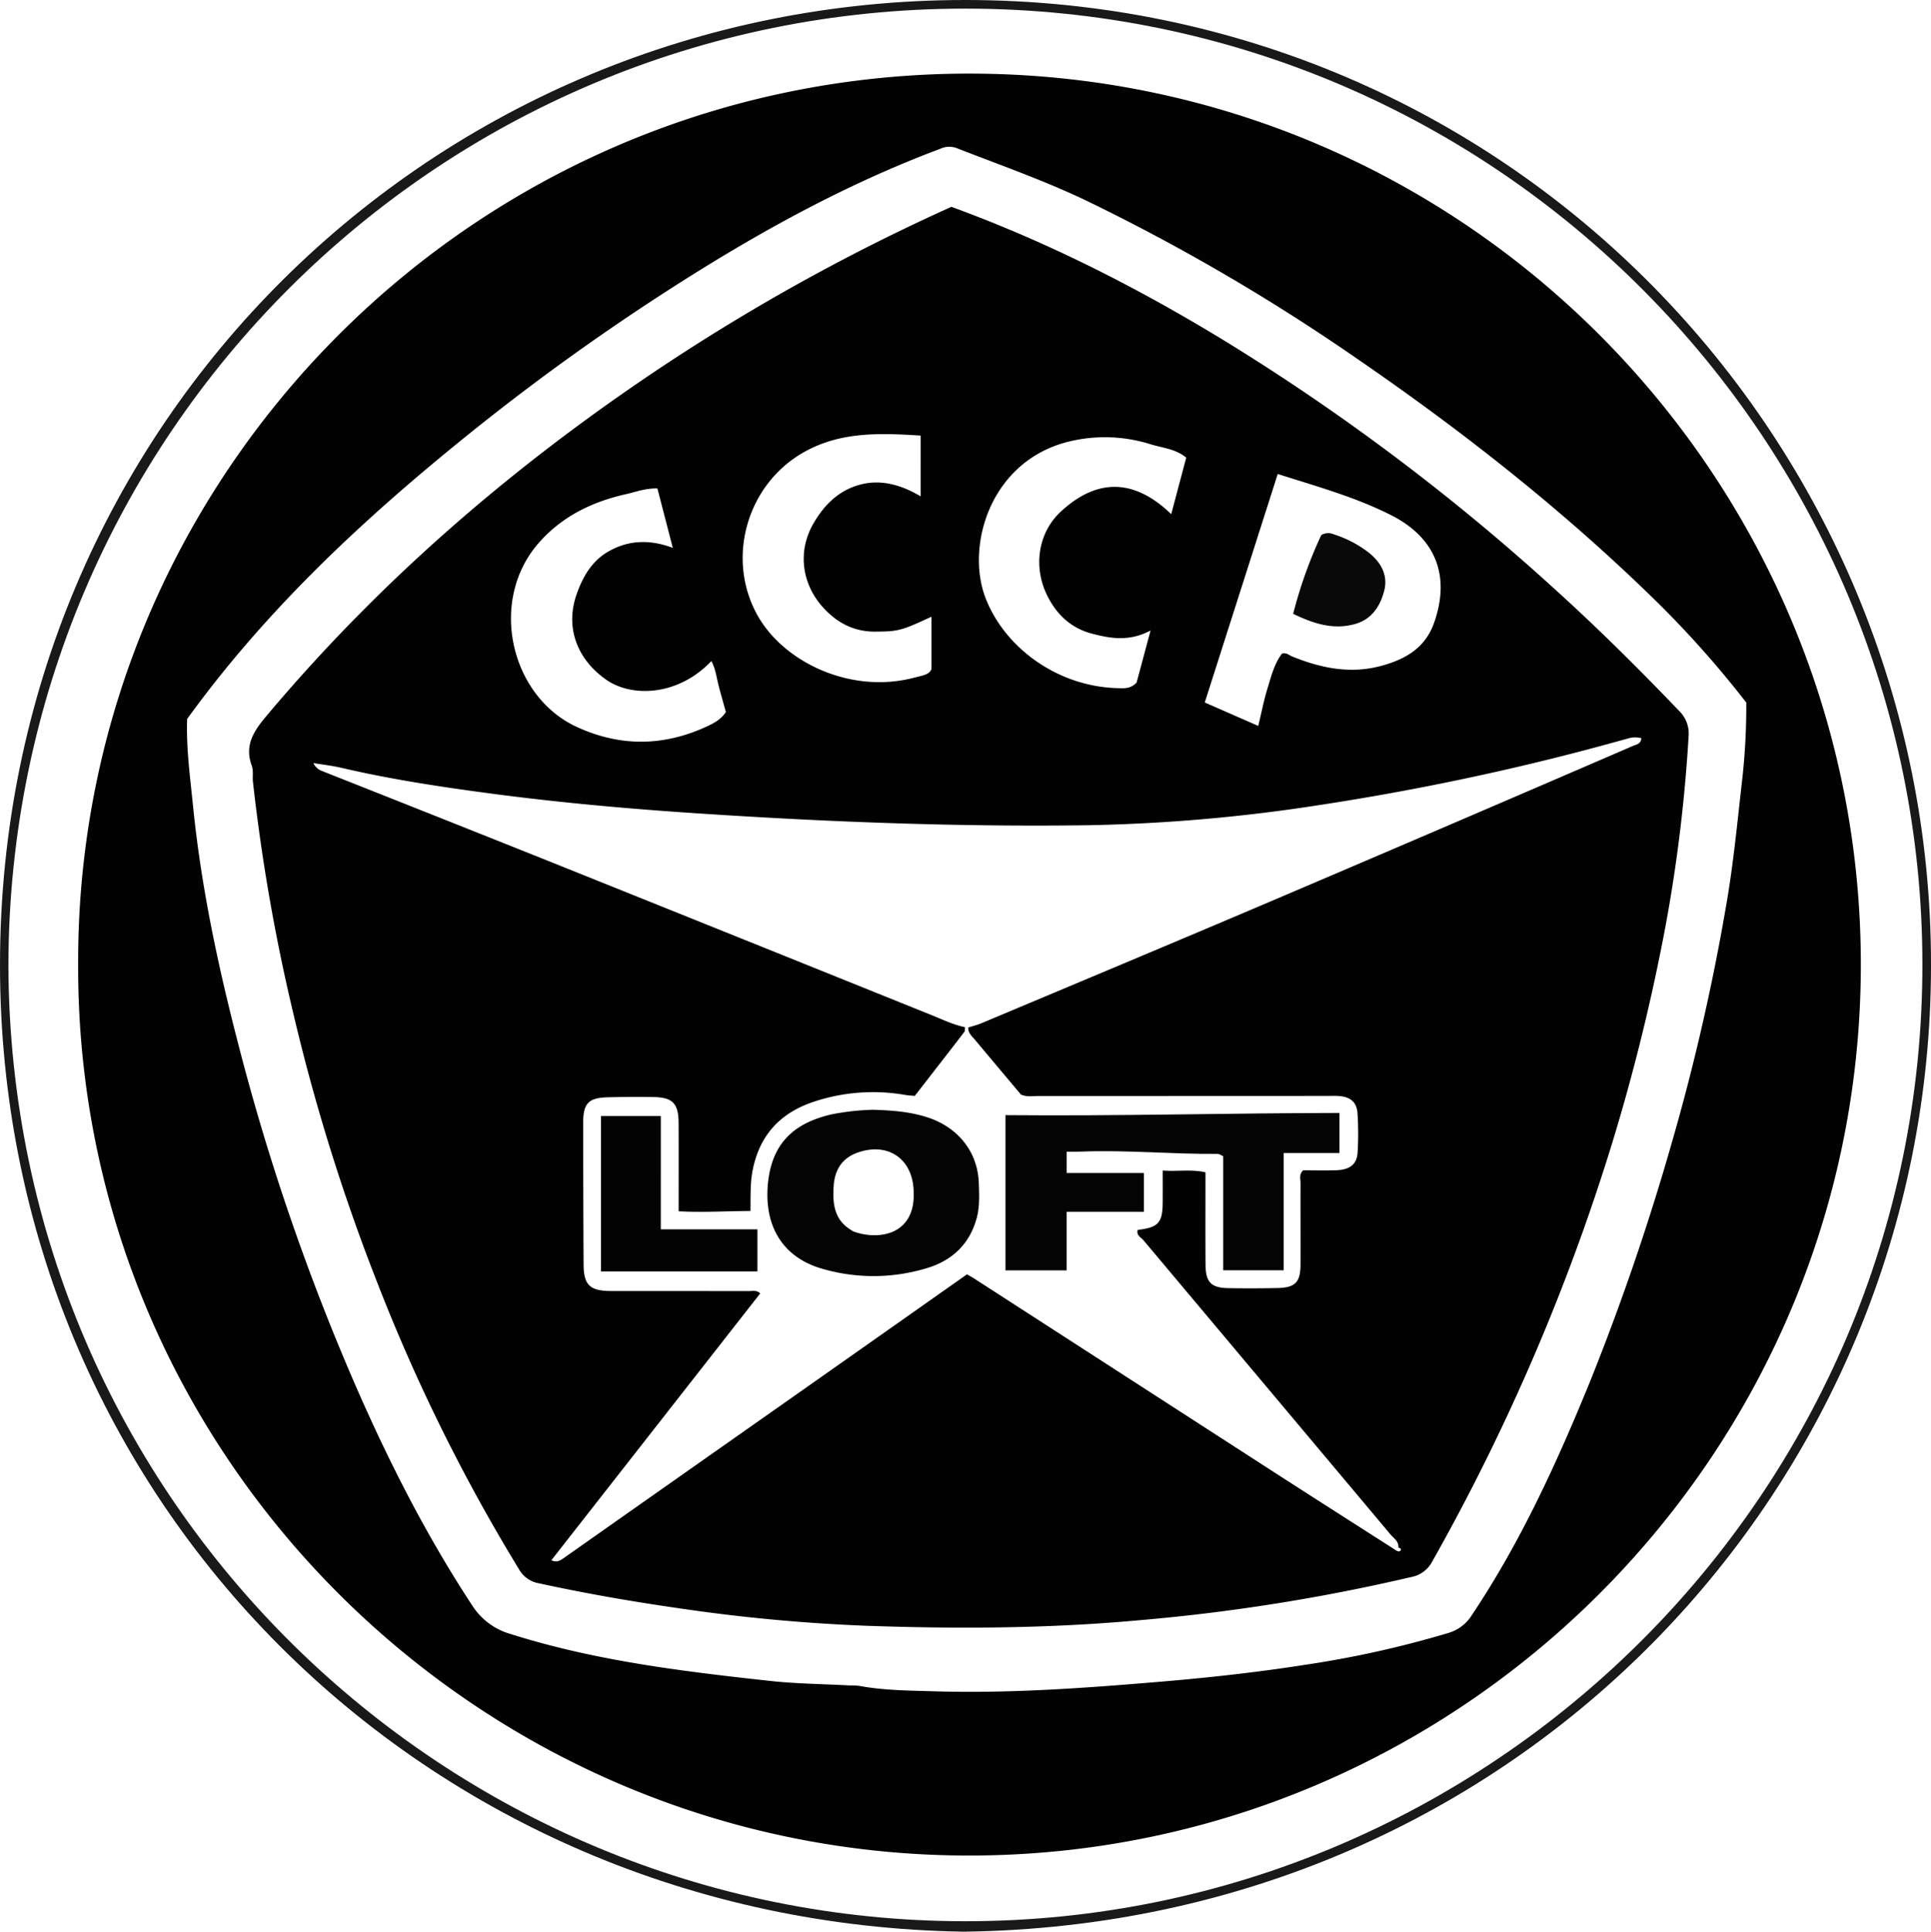
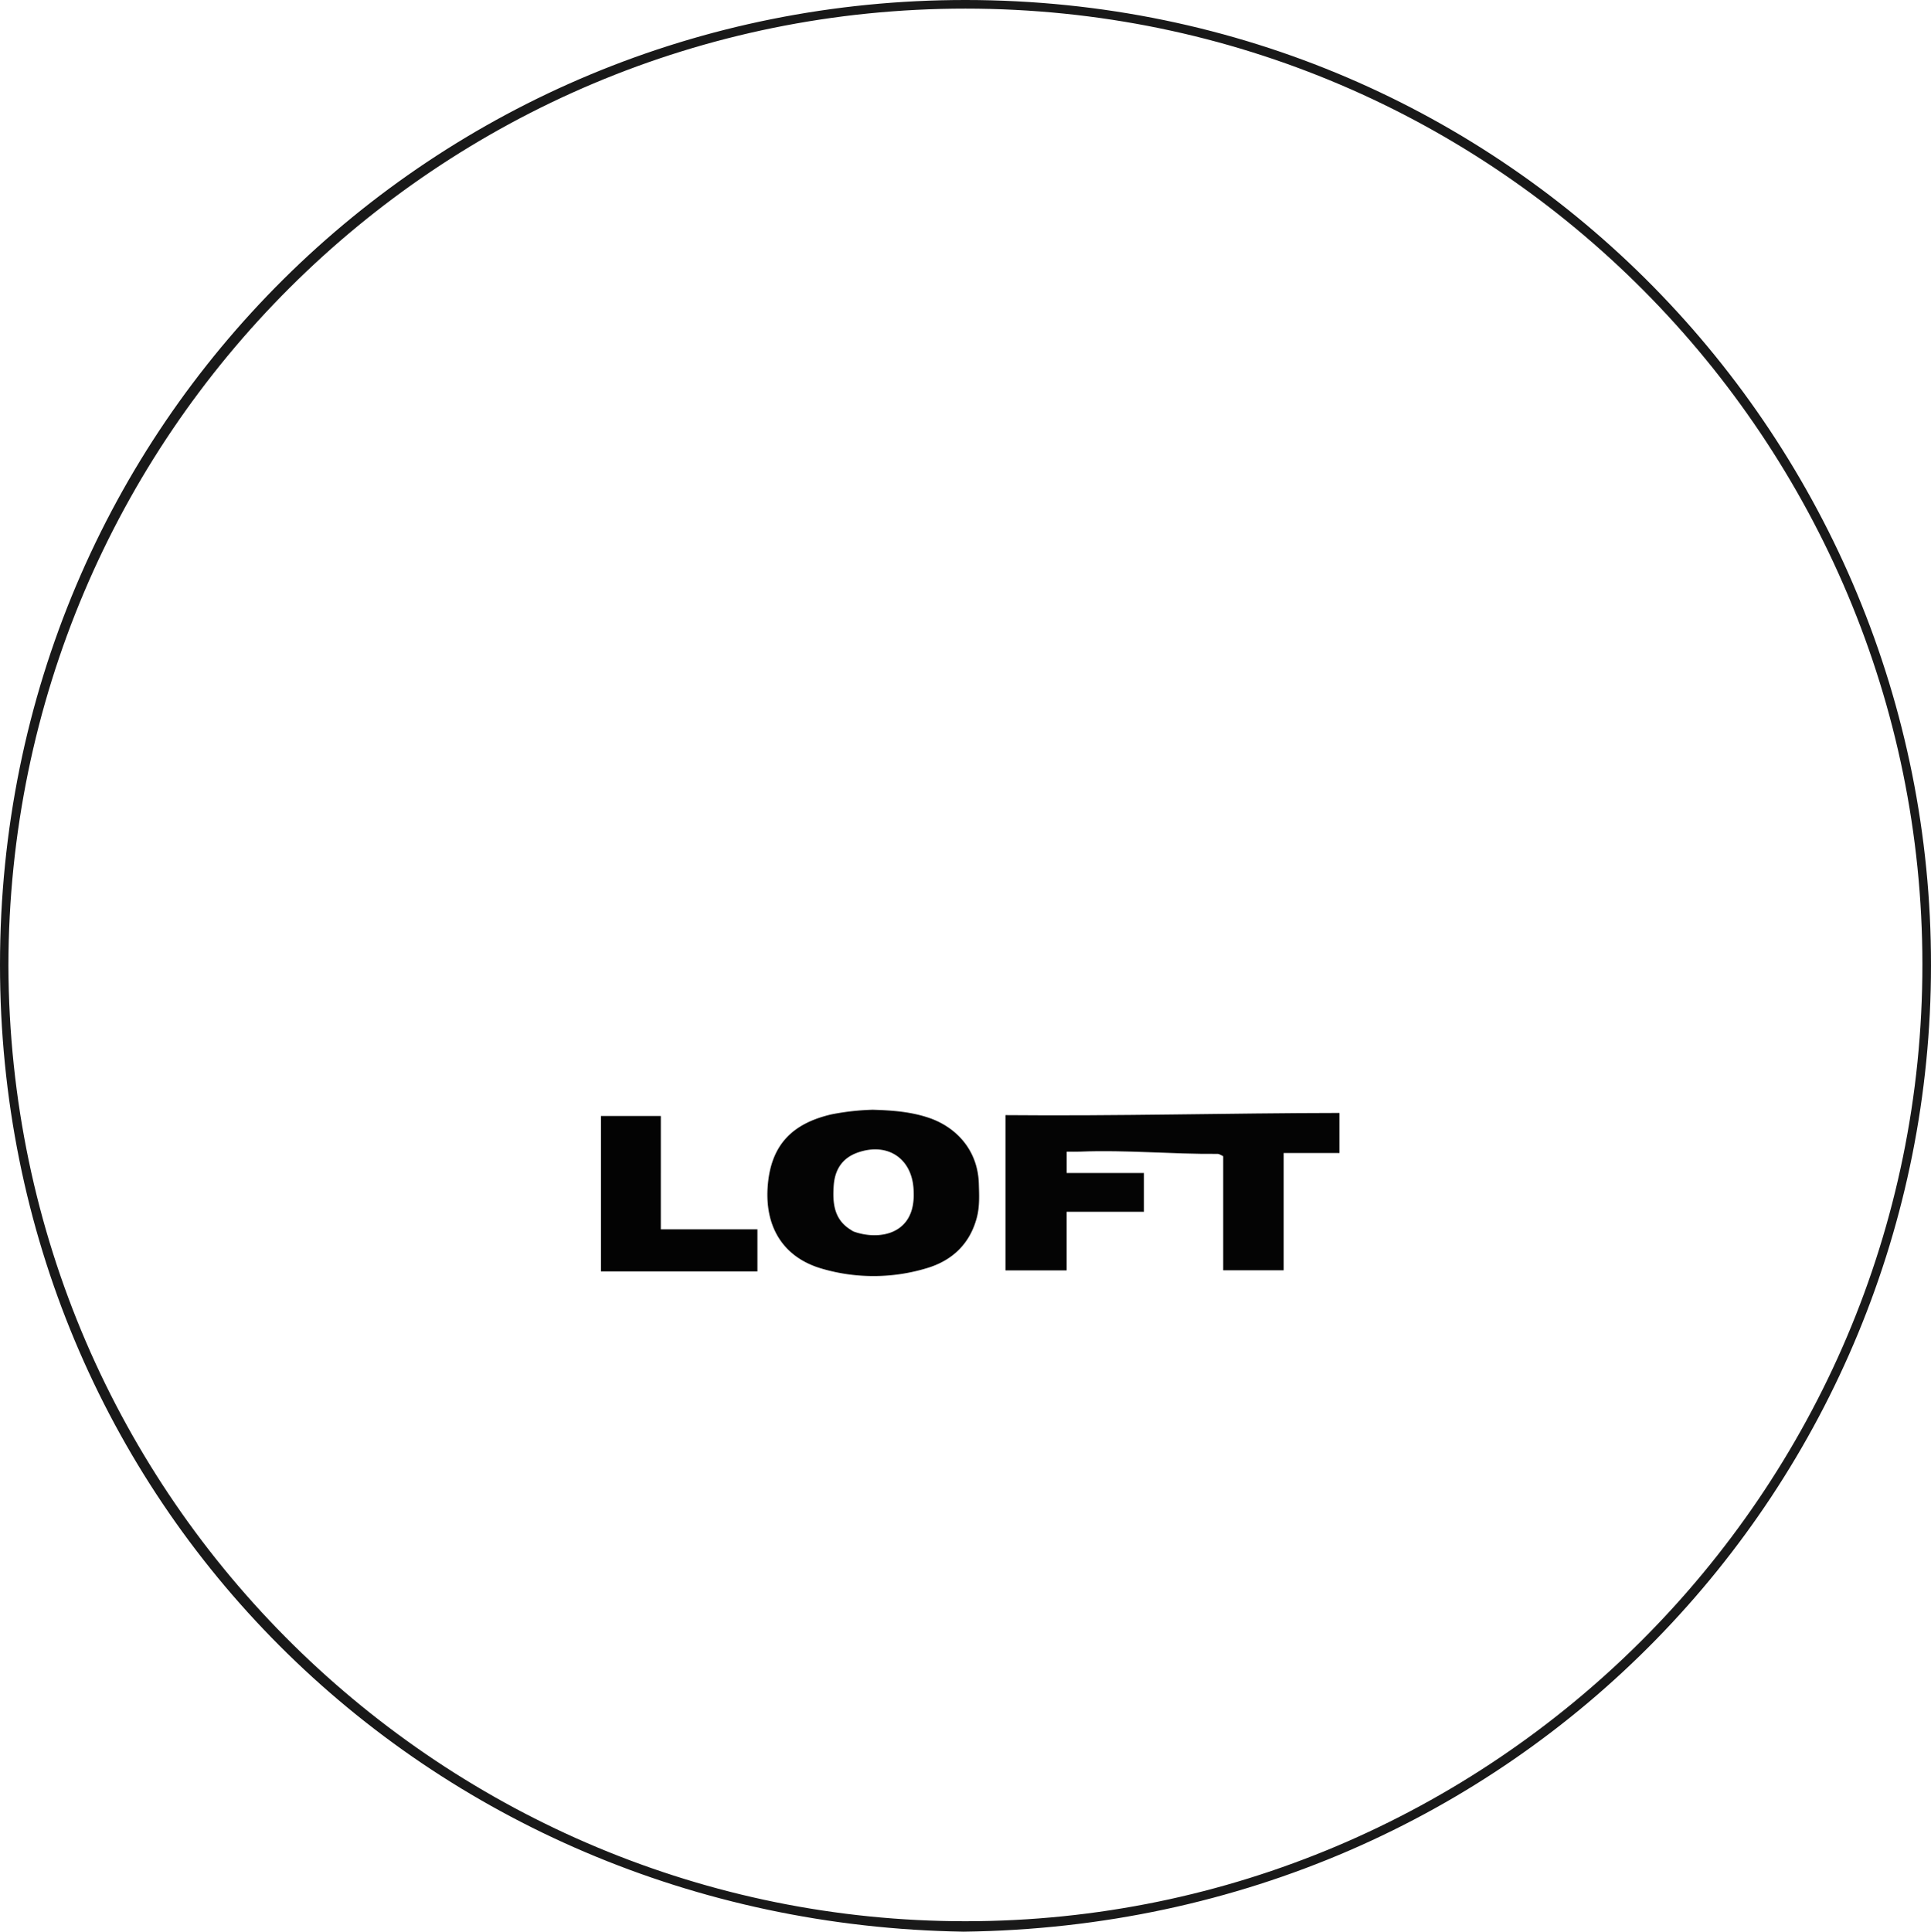
<svg xmlns="http://www.w3.org/2000/svg" id="Слой_1" data-name="Слой 1" viewBox="0 0 593.169 593.306">
  <defs>
    <style>.cls-1{fill:#191919;}.cls-2{fill:#020202;}.cls-3{fill:#040404;}.cls-4{fill:#030303;}.cls-5{fill:#090909;}</style>
  </defs>
  <title>Логотип </title>
  <path class="cls-1" d="M603.783,397.968c.046,158.778-126.404,294.719-297.158,296.814C140.861,692.162,10.597,562.117,10.615,397.81c.018-166.3,133.298-296.441,296.668-296.333C475.093,101.588,603.967,237.444,603.783,397.968Zm-590.585.137C13.768,562.94,147.883,691.582,307.178,691.576c161.478-.006,294.07-131.481,293.964-293.996C601.038,237.467,471.18,104.15,307.186,104.125,145.233,104.101,13.416,234.961,13.198,398.105Z" transform="translate(-10.615 -101.477)" />
-   <path class="cls-2" d="M34.619,397.489c-.381-149.825,121.922-273.733,274.367-273.404,152.422.329,273.806,124.868,273.242,274.676-.566,150.438-123.663,272.82-274.238,272.64C157.907,671.222,34.044,548.881,34.619,397.489Zm33.482-75.187c-.305,9.174.928,17.906,1.806,26.689,2.459,24.595,7.574,48.691,13.735,72.536a700.033,700.033,0,0,0,37.046,107.48c10.029,22.75,21.318,44.787,34.996,65.6a20.695,20.695,0,0,0,11.975,8.813c25.878,8.172,52.627,11.403,79.423,14.336,8.087.885,16.264.953,24.399,1.391a23.489,23.489,0,0,1,2.989.129c7.729,1.43,15.564,1.455,23.369,1.686,23.156.685,46.204-1.012,69.266-2.953,14.924-1.256,29.775-2.896,44.556-5.213a314.619,314.619,0,0,0,43.799-9.737,12.7,12.7,0,0,0,7.286-5.514c14.989-22.416,26.107-46.776,36.262-71.63a747.584,747.584,0,0,0,24.791-72.196,670.702,670.702,0,0,0,17.11-74.4c2.252-12.967,3.453-26.057,4.962-39.116a204.38,204.38,0,0,0,1.17-22.927A308.705,308.705,0,0,0,518.076,284.872c-27.893-27.155-58.386-51.086-90.429-73.108a622.423,622.423,0,0,0-83.12-48.561c-13.063-6.271-26.725-11.034-40.193-16.291a6.465,6.465,0,0,0-4.838.244c-26.45,9.909-51.217,23.158-75.122,38.064a712.493,712.493,0,0,0-70.763,50.4C121.886,261.246,92.26,288.922,68.101,322.303Z" transform="translate(-10.615 -101.477)" />
-   <path class="cls-2" d="M302.868,165c29.516,10.788,57.063,24.793,83.551,40.927a673.944,673.944,0,0,1,100.218,75.071c13.751,12.375,26.901,25.372,39.69,38.741a9.73,9.73,0,0,1,2.988,7.996,472.983,472.983,0,0,1-7.025,57.895,616.873,616.873,0,0,1-16.414,66.851,650.608,650.608,0,0,1-55.324,128.652,9.191,9.191,0,0,1-6.507,4.744A586.129,586.129,0,0,1,360.833,599.106c-28.097,2.587-56.233,2.711-84.377,1.714a537.11,537.11,0,0,1-57.643-5.42c-14.314-2.064-28.556-4.538-42.695-7.623a8.742,8.742,0,0,1-6.141-4.411,552.25,552.25,0,0,1-43.349-87.621,606.19,606.19,0,0,1-25.878-82.84A585.995,585.995,0,0,1,88.317,341.627c-.177-1.653.187-3.463-.362-4.958-2.288-6.236.56-10.583,4.415-15.174,34.755-41.399,75.211-76.324,120.035-106.34A624.068,624.068,0,0,1,302.868,165ZM439.531,577.712c.445.281,1.014.437,1.304-.02.36-.568-.203-.745-.655-.87.154-1.963-1.46-2.891-2.49-4.118q-37.905-45.151-75.823-90.292c-.753-.898-2.294-1.514-1.751-3.179,6.361-.743,7.635-2.166,7.667-8.57.015-3.104.003-6.207.003-9.671,4.523.368,8.776-.451,13.129.562,0,9.591-.045,18.914.017,28.236.037,5.552,1.683,7.25,7.07,7.337q7.494.121,14.992-.031c5.486-.105,7.101-1.757,7.121-7.208.031-8.329-.033-16.659.008-24.988.006-1.26-.552-2.674.794-3.965,3.305,0,6.8.108,10.285-.028,4.118-.161,6.233-1.854,6.449-5.473a96.361,96.361,0,0,0-.032-11.985c-.232-3.542-2.255-5.146-5.969-5.352-.996-.055-1.999-.011-2.998-.011q-44.478.022-88.956.028c-1.809-0-3.668.35-5.467-.452-4.692-5.584-9.414-11.187-14.112-16.808-.939-1.124-2.211-2.098-2.035-3.827a38.469,38.469,0,0,0,3.784-1.165c29.755-12.51,59.54-24.95,89.235-37.599q55.561-23.668,110.999-47.626c1.126-.484,2.646-.653,2.69-2.433a7.835,7.835,0,0,0-3.412-.088c-7.002,1.942-14.017,3.847-21.062,5.624q-36.804,9.283-74.332,14.994a523.125,523.125,0,0,1-71.085,6.208c-40.322.557-80.589-1.018-120.819-3.696-21.082-1.403-42.106-3.297-63.06-6.087-15.344-2.043-30.617-4.361-45.698-7.884-2.615-.611-5.304-.903-8.449-1.423a4.74,4.74,0,0,0,2.714,2.458q34.586,13.678,69.124,27.475,59.046,23.694,118.056,47.479c3.378,1.355,6.683,2.962,10.284,3.719-.064.492.043,1.116-.219,1.456-5.058,6.583-10.159,13.133-15.212,19.64-1.143-.107-1.971-.129-2.778-.268a57.629,57.629,0,0,0-28.093,2.013c-10.324,3.381-16.778,10.179-18.928,21.079-.806,4.085-.603,8.154-.683,12.53-7.533.027-14.736.484-22.061.087,0-9.477.028-18.303-.01-27.129-.025-5.969-1.807-7.853-7.637-7.954-4.664-.081-9.332-.044-13.996.066-6.041.142-7.674,1.805-7.672,7.835q.008,21.745.121,43.491c.03,6.34,1.945,8.172,8.42,8.177q21.246.016,42.491.02c1.023.002,2.204-.366,3.355.709l-64.161,81.958c1.735.879,2.913-.039,4.169-.923q34.727-24.442,69.475-48.853,26.958-18.961,54.022-38.031c.737.426,1.462.804,2.146,1.246q46.576,30.072,93.15,60.148C415.12,562.129,427.336,569.904,439.531,577.712ZM404.439,302.209c1.383-.359,2.117.491,3.014.858,8.799,3.592,17.82,5.477,27.246,2.98,7.339-1.945,13.597-5.355,16.384-13.124,5.145-14.345.682-26.129-12.876-33.075-10.964-5.618-22.809-8.875-35.094-12.786-7.481,23.425-14.878,46.589-22.412,70.181,5.617,2.461,10.848,4.754,16.431,7.2,1.013-4.192,1.719-7.907,2.831-11.497C401.127,309.186,402.067,305.275,404.439,302.209Zm-111.02-66.944c-12.822-.823-24.849-1.199-36.022,5.184-17.739,10.135-23.972,33.369-13.663,50.762,8.241,13.904,28.537,23.585,48.018,18.331,1.966-.53,4.375-.799,4.99-2.562V290.898c-9.39,4.371-10.235,4.519-17.224,4.579-6.441.055-11.595-2.589-15.863-7.198-6.835-7.38-8.048-17.452-3.26-25.844,2.893-5.069,6.712-9.233,12.174-11.369,7.236-2.83,14.187-1.098,20.849,2.863Zm81.588,6.771c-3.229-2.669-7.156-2.964-10.749-4.042a46.722,46.722,0,0,0-26.57-.562c-23.138,6.523-30.395,31.976-24.317,47.752,5.791,15.031,21.853,27.152,40.524,27.654,1.944.052,4.053.258,5.866-1.711,1.274-4.748,2.63-9.804,4.292-16.002-6.502,3.48-12.342,2.485-18.133.937-6.355-1.699-10.738-5.859-13.605-11.64-4.38-8.832-2.843-19.294,4.14-25.78,11.273-10.471,22.707-10.1,33.944.757C371.995,253.383,373.437,247.953,375.007,242.036Zm-162.452,9.458c-3.802-.062-6.625,1.086-9.501,1.729-10.271,2.299-19.4,6.607-26.639,14.652-15.98,17.762-9.149,47.429,11.368,56.869,13.188,6.068,26.346,6.018,39.502.072,2.378-1.075,4.793-2.289,6.303-4.643-.735-2.656-1.465-5.203-2.142-7.764-.686-2.592-.947-5.325-2.31-7.89-10.275,10.804-24.498,11.21-32.341,5.705-8.943-6.277-12.602-16.016-9.079-26.144,1.847-5.308,4.589-10.136,9.508-13.051,6.085-3.606,12.72-4.033,20.056-1.282C215.598,263.251,214.122,257.547,212.555,251.494Z" transform="translate(-10.615 -101.477)" />
  <path class="cls-3" d="M422.083,443.314v12.309h-17.147V491.633H386.36V456.598c-.811-.359-1.235-.712-1.656-.708-14.111.121-28.198-1.267-42.317-.693-1.298.053-2.6.007-4.105.007v6.56h23.727V473.676H338.264v17.993H319.476V443.985C353.508,444.312,387.681,443.363,422.083,443.314Z" transform="translate(-10.615 -101.477)" />
  <path class="cls-3" d="M278.709,442.337c6.056.18,11.822.608,17.426,2.541,7.735,2.667,14.83,9.388,15.16,20.154.108,3.507.281,7.036-.618,10.434-2.143,8.1-7.581,13.222-15.435,15.546a56.41,56.41,0,0,1-32.02.172c-12.377-3.534-17.904-13.347-16.725-26.035,1.125-12.103,7.535-18.618,19.55-21.4A75.617,75.617,0,0,1,278.709,442.337Zm12.568,25.375c-.069-10.122-7.724-15.558-17.193-12.227-4.827,1.698-7.039,5.328-7.374,10.195-.365,5.309.073,10.392,5.294,13.561a5.123,5.123,0,0,0,.857.507C280.608,482.543,291.78,480.736,291.277,467.712Z" transform="translate(-10.615 -101.477)" />
  <path class="cls-4" d="M213.607,479.065h29.671V491.986H195.218V444.249h18.39Z" transform="translate(-10.615 -101.477)" />
-   <path class="cls-5" d="M407.856,290.012a137.562,137.562,0,0,1,8.623-24.172,4.071,4.071,0,0,1,3.76-.278,34.823,34.823,0,0,1,10.991,5.766c3.744,3.073,5.865,6.98,4.525,11.863-1.279,4.661-3.87,8.534-8.877,9.945C420.227,295.011,414.194,293.059,407.856,290.012Z" transform="translate(-10.615 -101.477)" />
</svg>